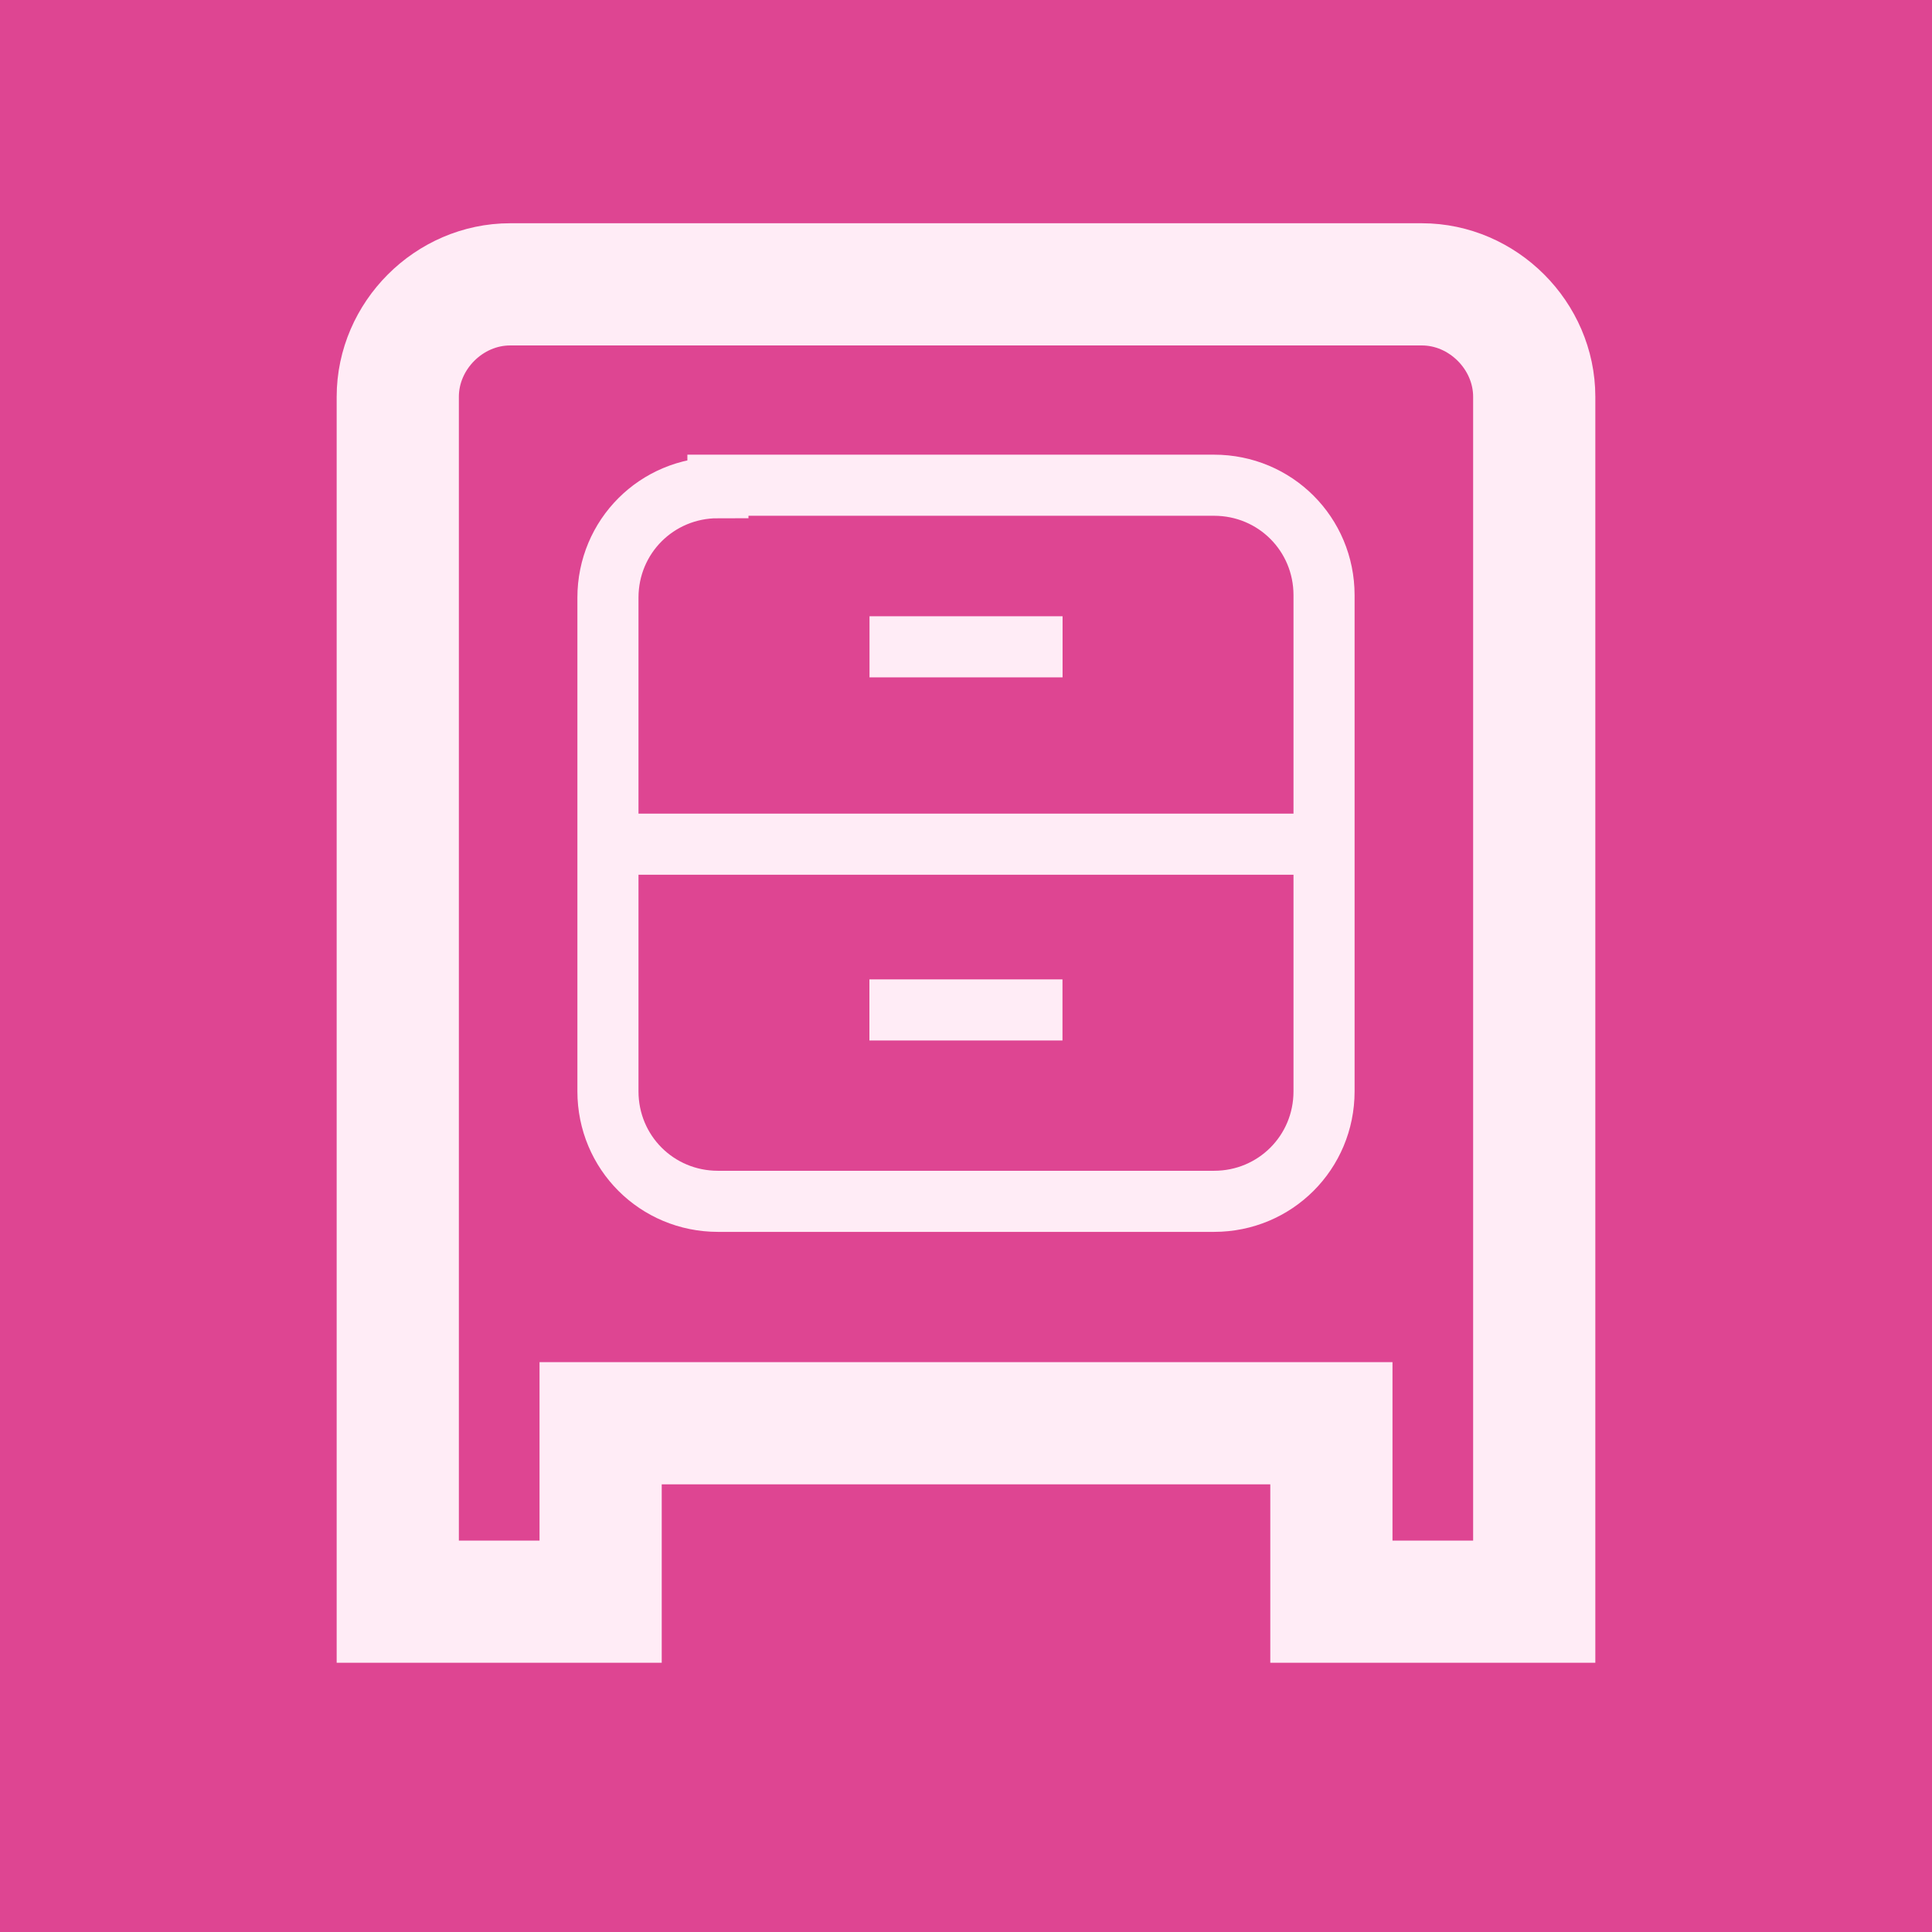
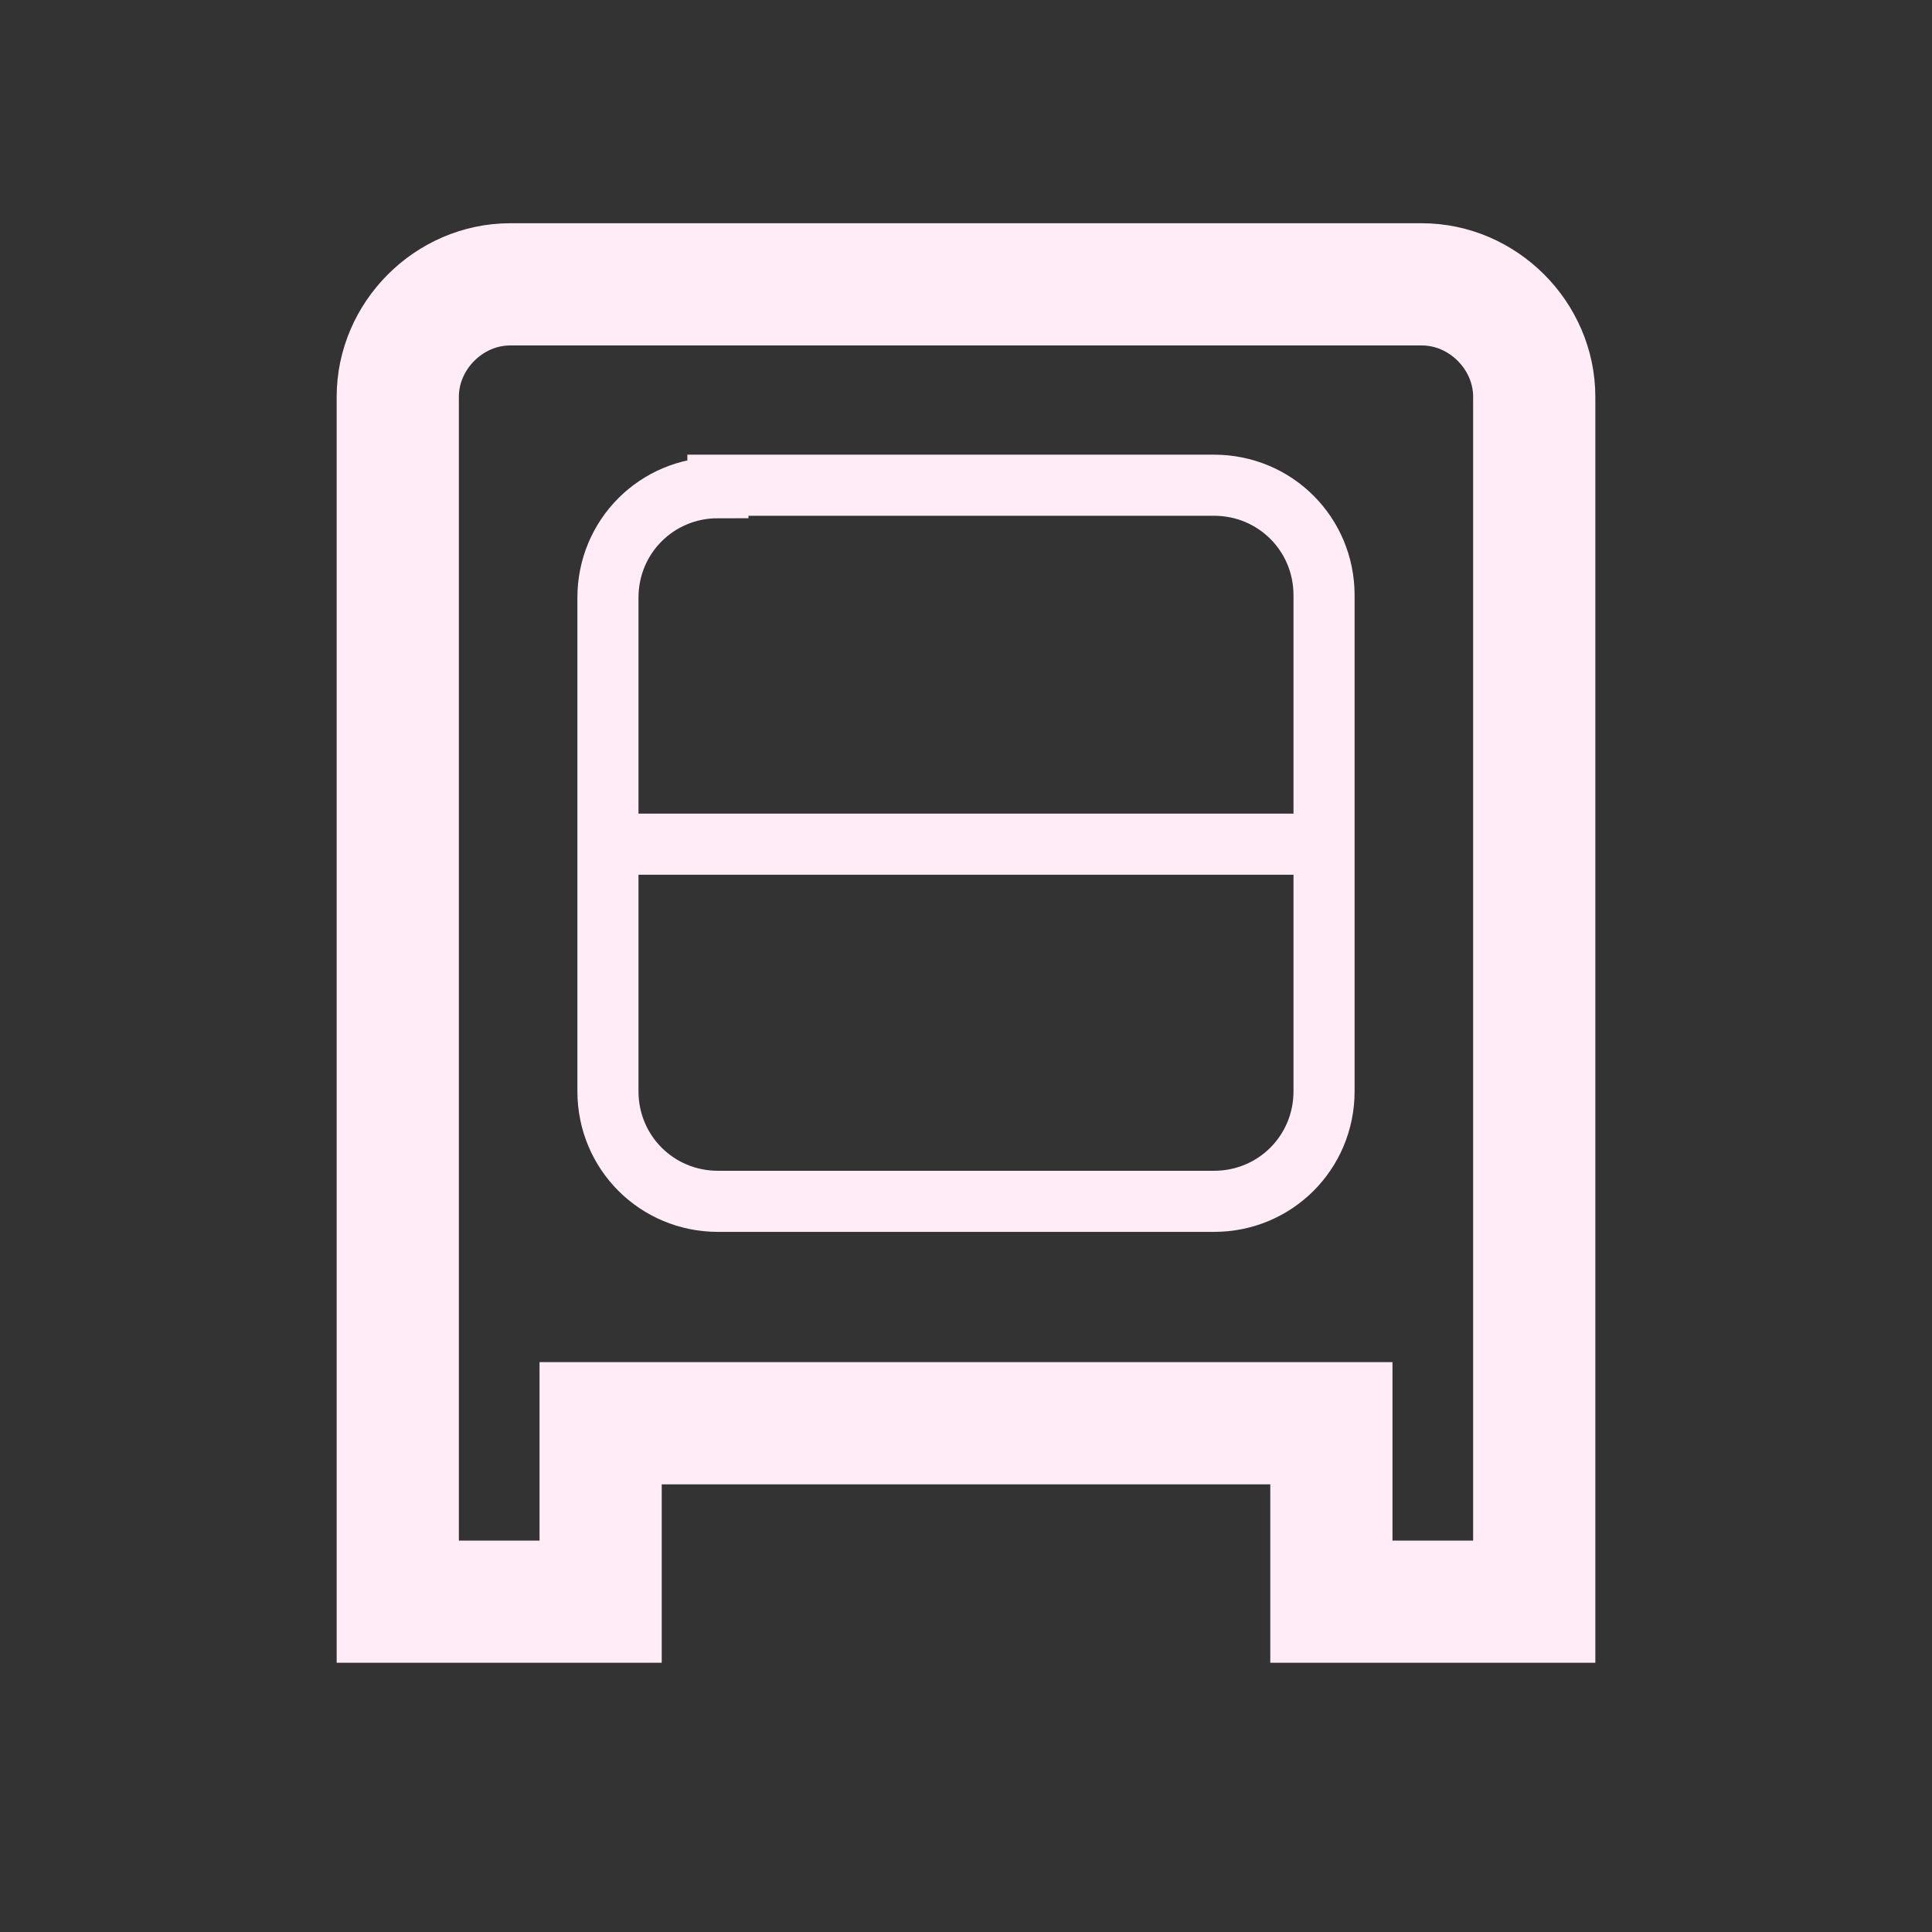
<svg xmlns="http://www.w3.org/2000/svg" version="1.1" width="112" height="112">
  <rect width="100%" height="100%" fill="#333333" stroke="none" />
  <svg width="112" height="112" viewBox="0 0 112 112" fill="none">
-     <rect width="112" height="112" fill="#DE4592" />
    <path d="M82.424 16.484C85.966 16.484 88.941 19.46 88.941 23.002V92.851H77.182V82.508H34.819V92.851H23.059V23.002C23.059 19.46 26.034 16.484 29.576 16.484H82.424Z" stroke="#FFECF6" stroke-width="7.084" stroke-miterlimit="10" />
    <path d="M41.619 28.129H70.38C73.922 28.129 76.756 30.963 76.756 34.505V63.266C76.756 66.808 73.922 69.642 70.38 69.642H41.619C38.077 69.642 35.243 66.808 35.243 63.266V34.646C35.243 31.104 38.077 28.271 41.619 28.271V28.129Z" stroke="#FFECF6" stroke-width="3.542" stroke-miterlimit="10" />
    <path d="M35.243 48.938H76.756" stroke="#FFECF6" stroke-width="3.542" stroke-miterlimit="10" />
-     <path d="M50.4 58.547H61.593" stroke="#FFECF6" stroke-width="3.542" stroke-miterlimit="10" />
-     <path d="M50.406 37.496H61.599" stroke="#FFECF6" stroke-width="3.542" stroke-miterlimit="10" />
  </svg>
  <style>@media (prefers-color-scheme: light) { :root { filter: none; } }
@media (prefers-color-scheme: dark) { :root { filter: none; } }
</style>
</svg>